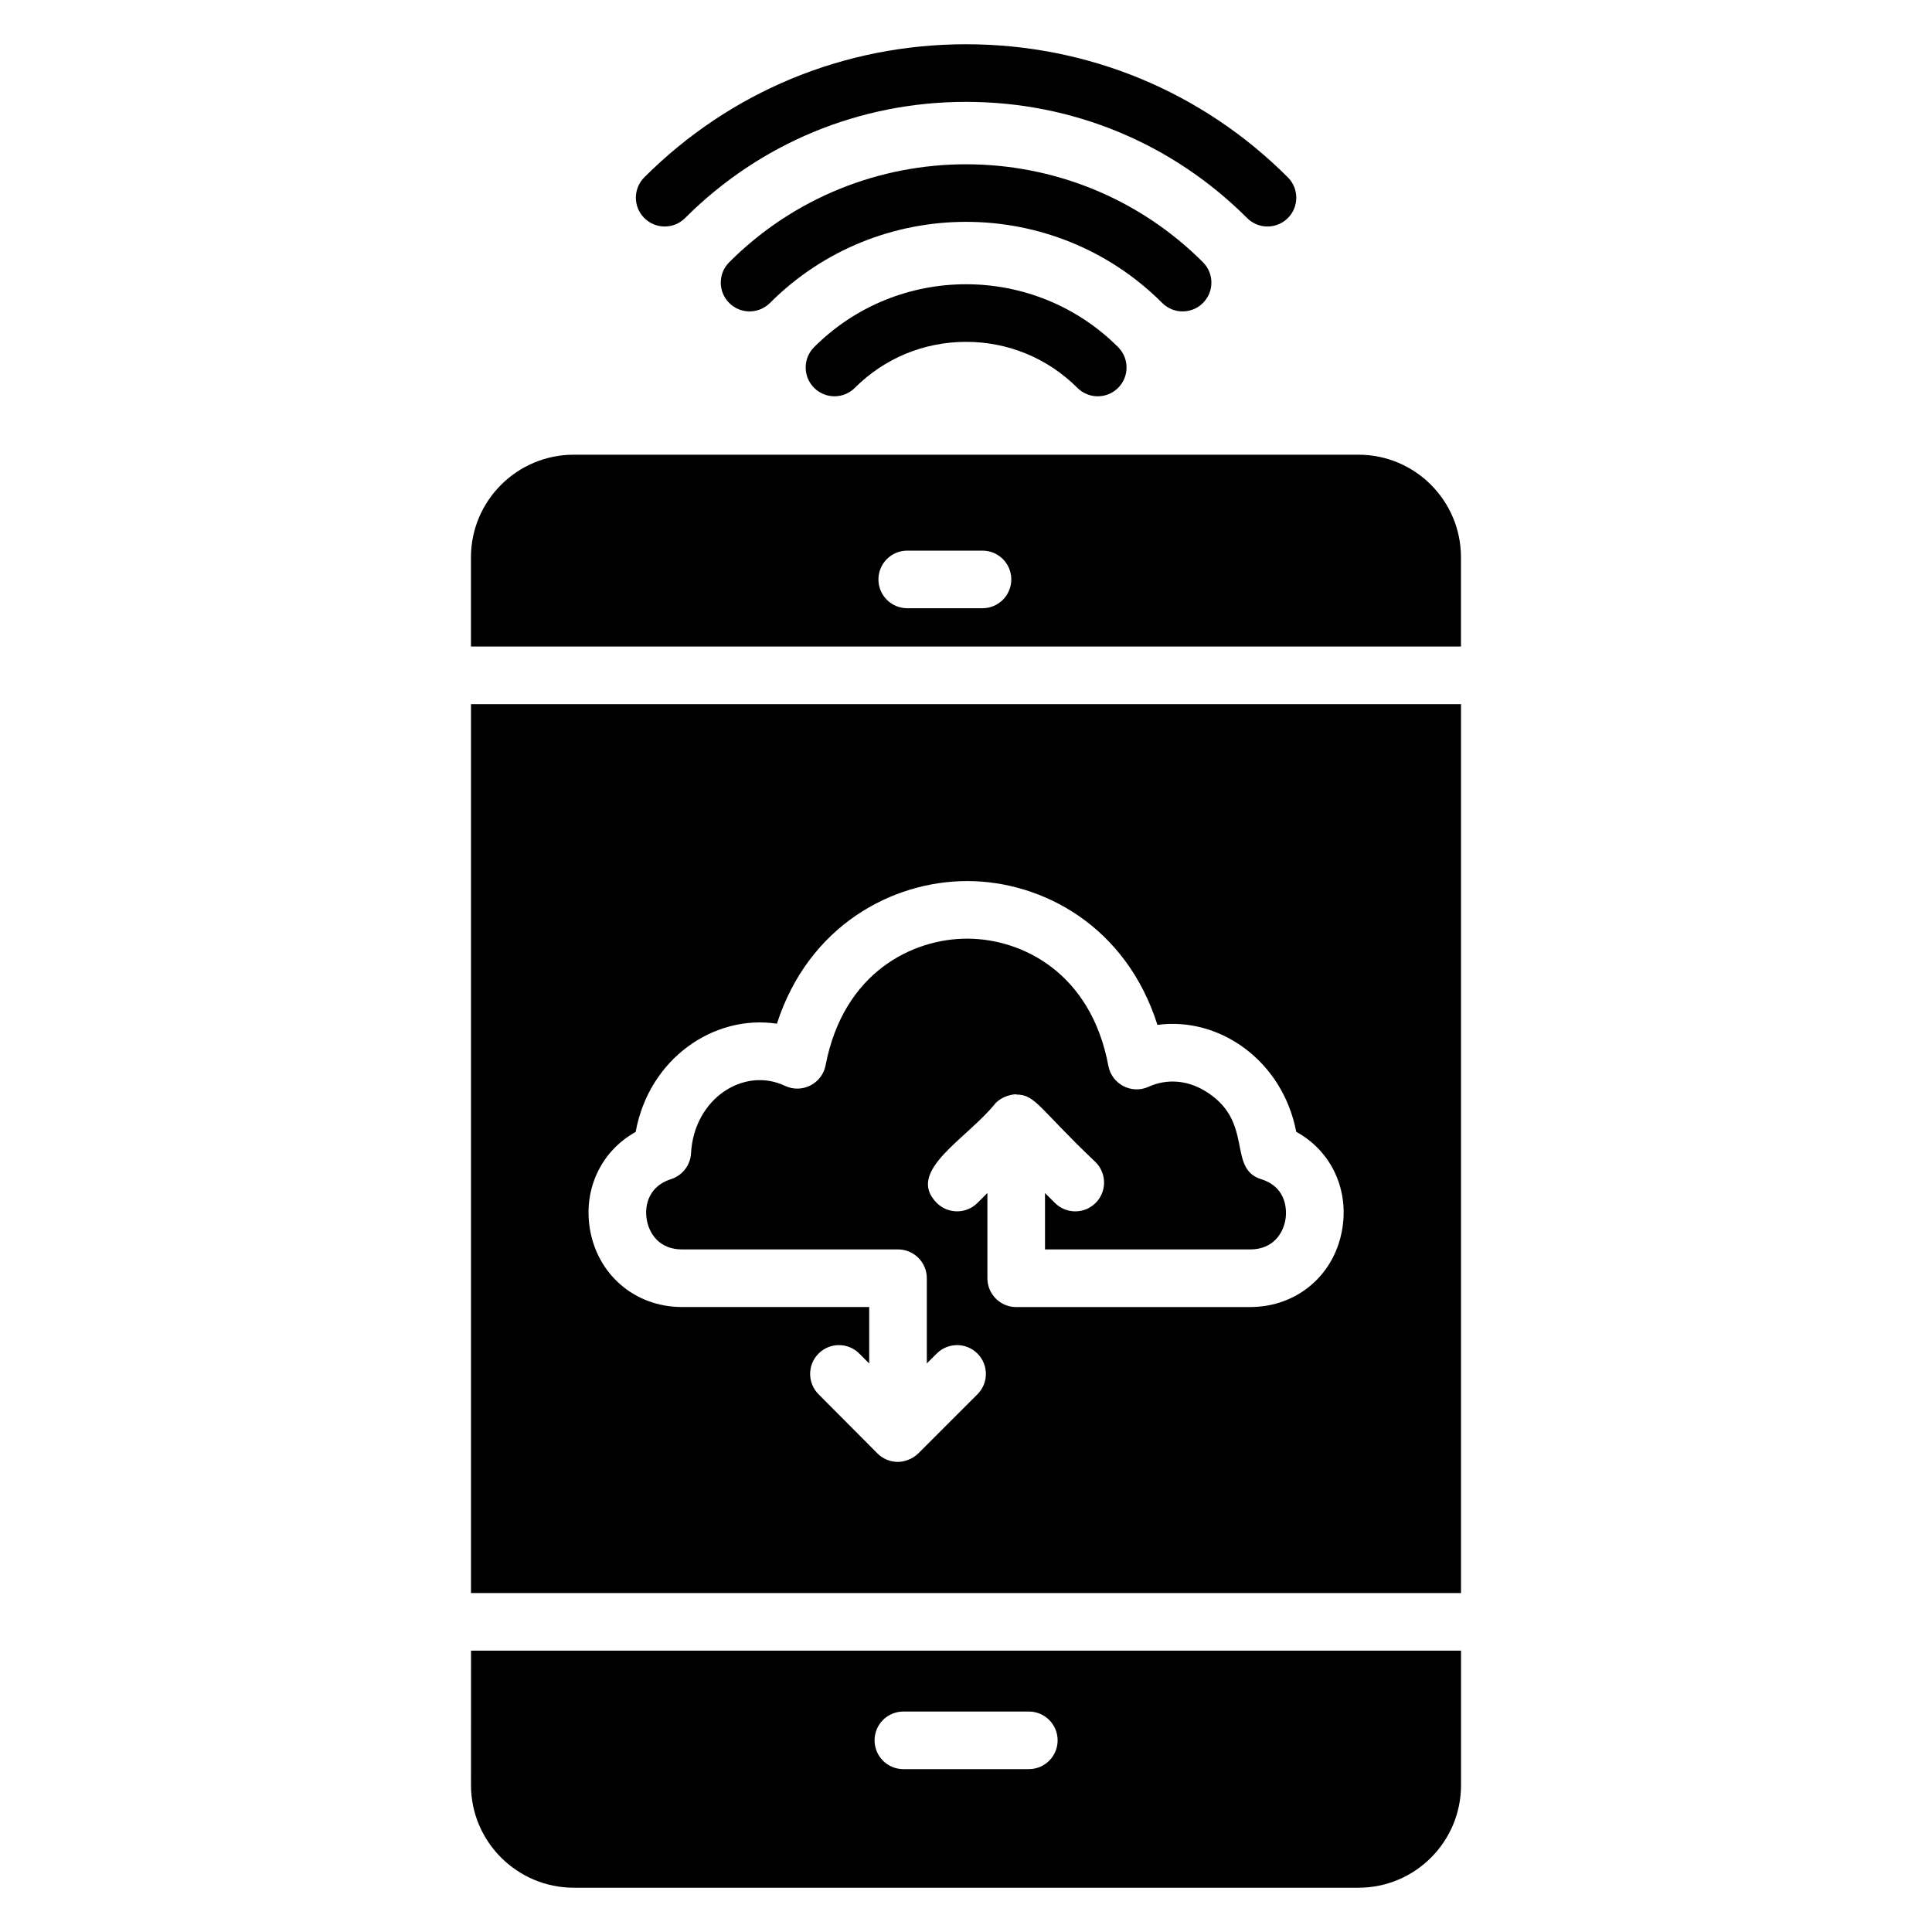
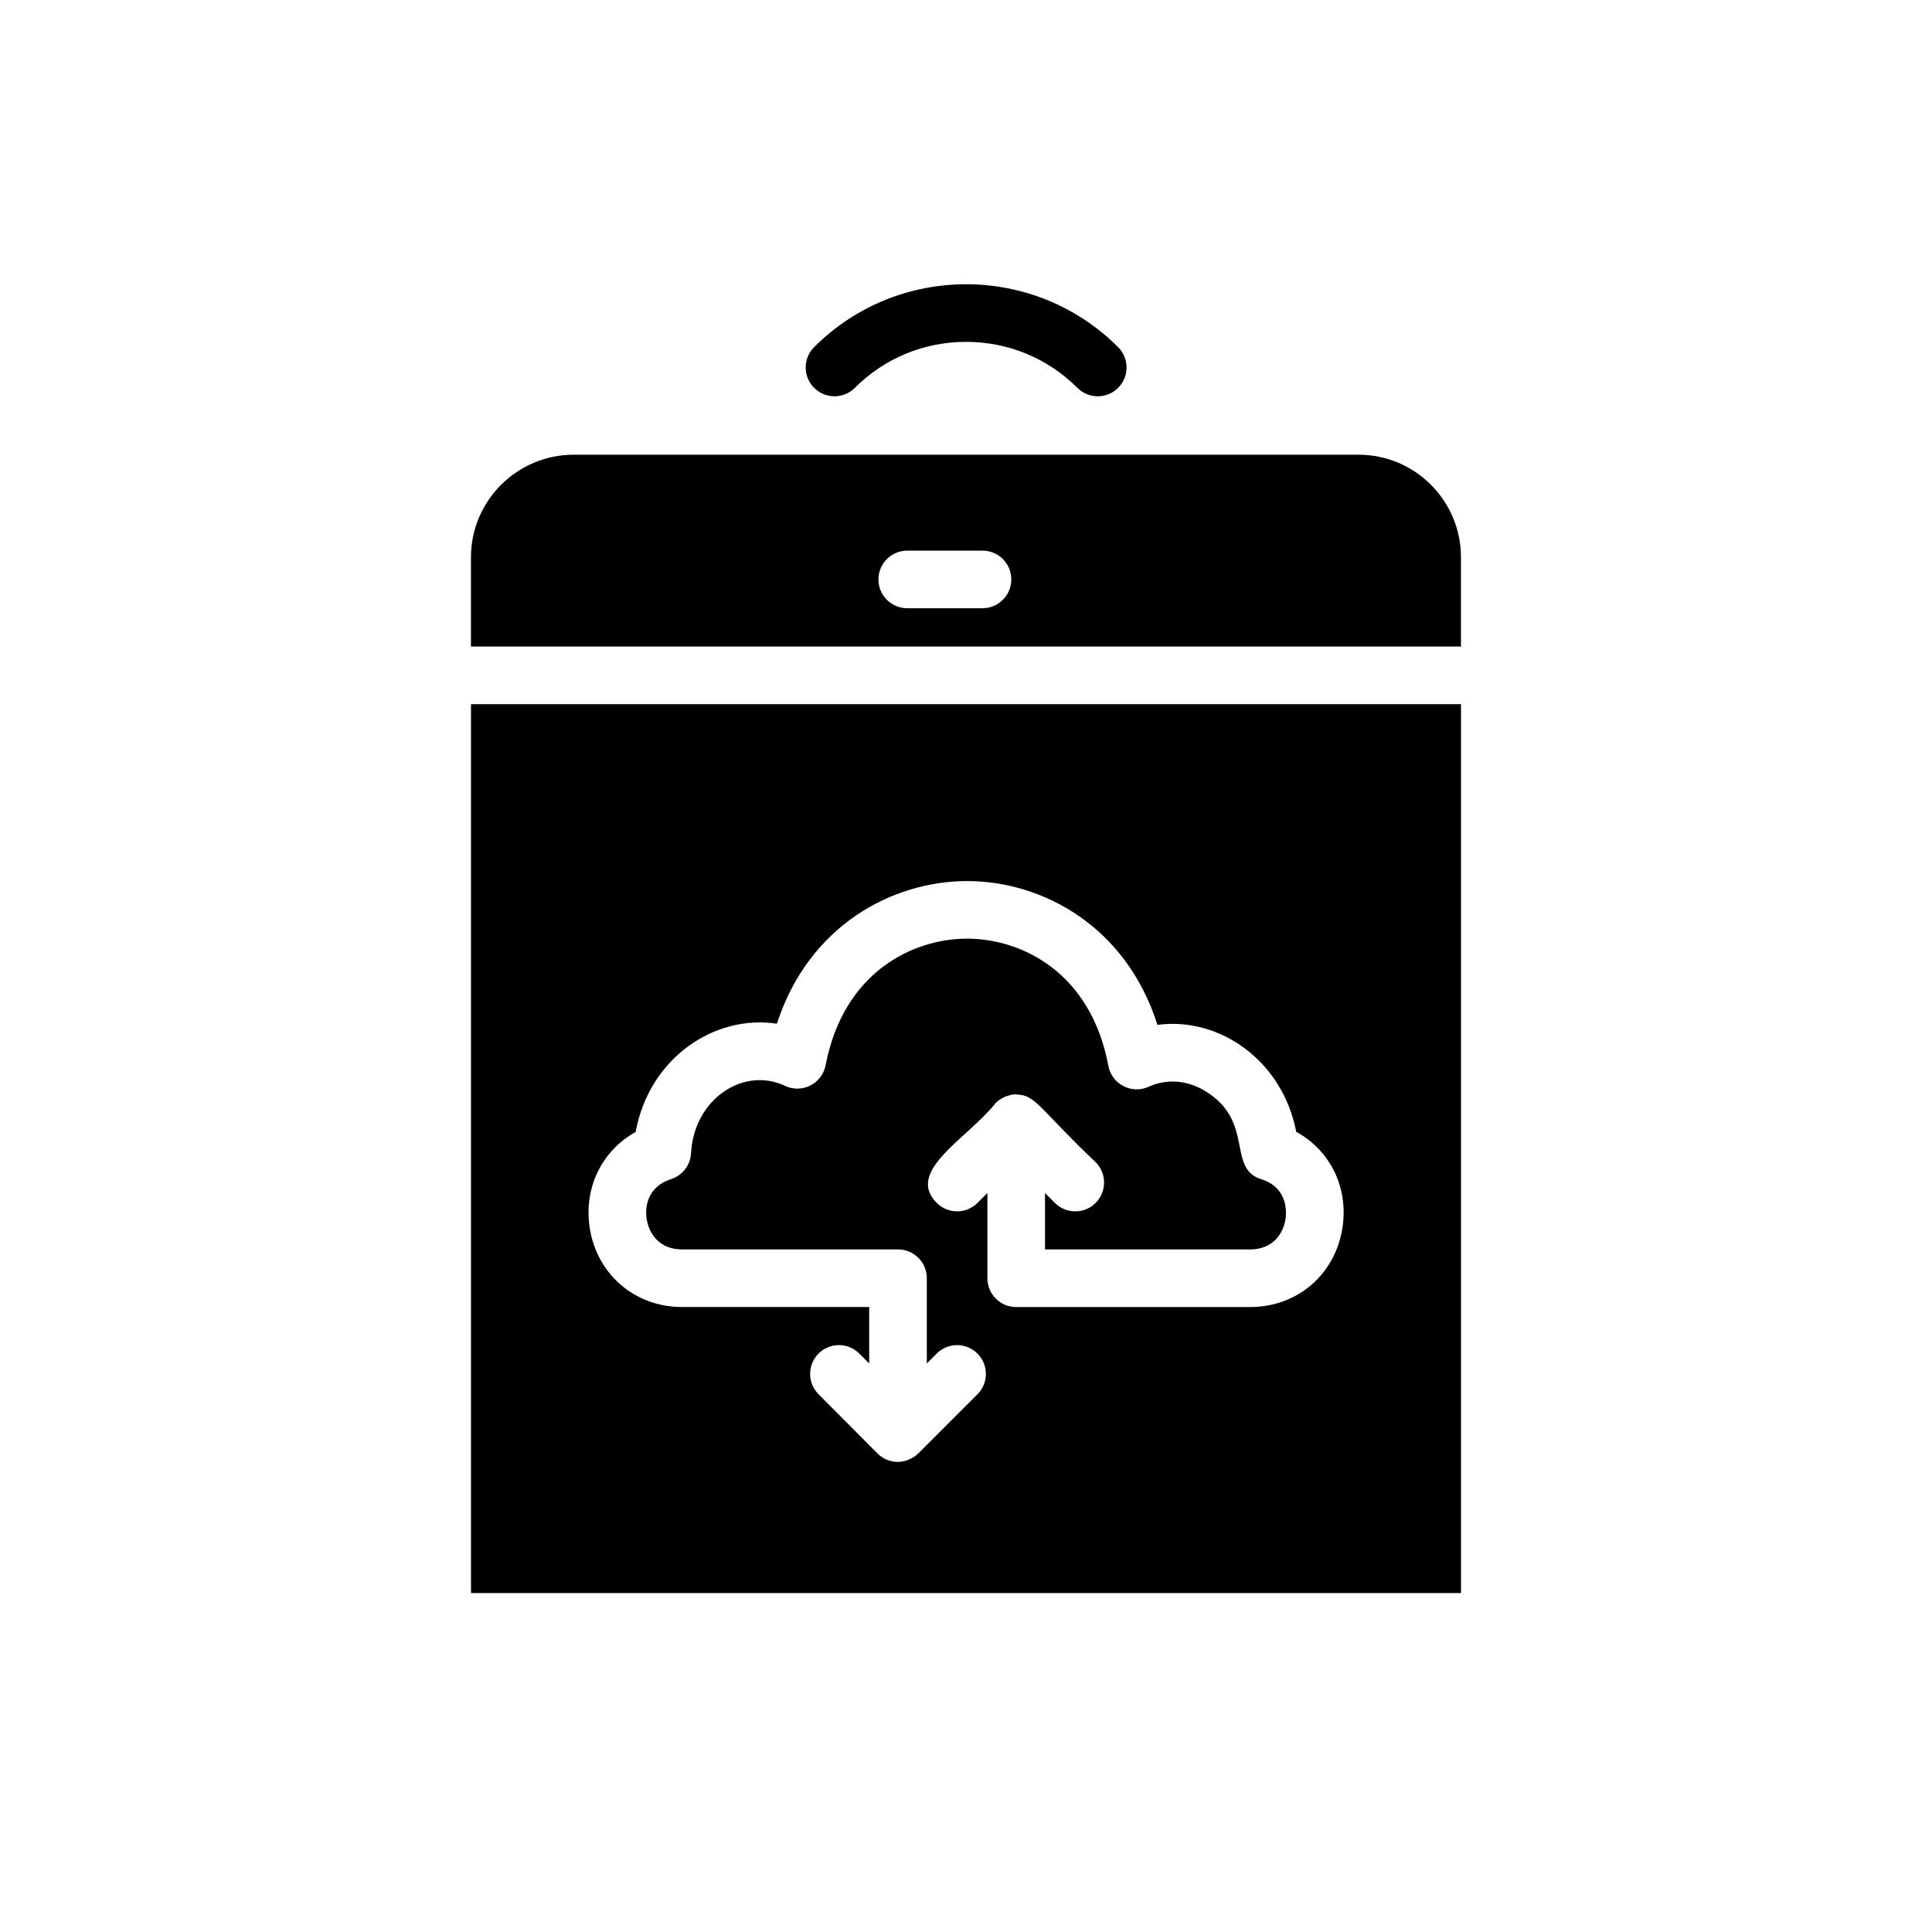
<svg xmlns="http://www.w3.org/2000/svg" fill="#000000" width="800px" height="800px" version="1.1" viewBox="144 144 512 512">
  <g>
    <path d="m504 264.5h-207.94c-15.039 0-27.25 12.215-27.25 27.176v23.664h262.36v-23.664c0-14.965-12.137-27.176-27.176-27.176zm-99.629 40.688h-19.945c-4.215 0-7.633-3.418-7.633-7.633s3.418-7.633 7.633-7.633h19.945c4.215 0 7.633 3.418 7.633 7.633s-3.418 7.633-7.633 7.633z" />
    <path d="m268.82 566.18h262.36v-235.57h-262.36zm43.637-122.2c3.535-19.48 20.777-31.219 37.43-28.688 8.434-26.047 30.625-37.801 50.418-37.801h0.133c19.812 0.051 42.004 11.93 50.293 38.113 16.492-2.223 33.172 9.527 36.785 28.336 8.957 4.906 13.883 14.715 12.258 25.379-1.887 12.402-11.941 21.059-24.449 21.059h-61.984c-0.012 0-0.023 0.008-0.035 0.008-4.215 0-7.633-3.418-7.633-7.633v-22.598l-2.617 2.617c-2.961 2.977-7.793 3.008-10.793 0.023-8.477-8.445 8.145-17.055 15.598-26.484 2.484-2.496 6.184-2.398 5.422-2.242 0.008 0 0.016-0.004 0.02-0.004 5.16 0 5.981 3.629 21.051 17.93 2.981 2.981 2.981 7.816 0 10.793-2.981 2.981-7.812 2.981-10.793 0l-2.625-2.625v14.945h54.387c5.992 0 8.762-4.18 9.359-8.09 0.207-1.355 0.863-8.234-6.449-10.516-9.211-2.871-1.594-15.441-15.004-23.461-4.707-2.816-10.109-3.195-14.824-1.039-4.531 2.051-9.762-0.672-10.676-5.539-4.648-24.82-23.016-33.672-37.336-33.711h-0.094c-14.344 0-32.734 8.777-37.508 33.551-0.945 4.898-6.242 7.582-10.766 5.457-10.875-5.16-24.102 3.356-24.895 17.867-0.172 3.172-2.289 5.902-5.316 6.863-5.676 1.801-7.051 6.625-6.449 10.535 0.609 3.906 3.383 8.082 9.355 8.082h57.262c4.215 0 7.633 3.418 7.633 7.633v22.586l2.625-2.621c2.981-2.981 7.812-2.981 10.793 0 2.981 2.981 2.981 7.816 0 10.793l-15.574 15.57c-1.629 1.688-3.988 2.352-5.477 2.352-0.008 0-0.012-0.004-0.02-0.004 0 0-0.012 0.004-0.02 0.004h-0.008c-2.027-0.004-3.973-0.812-5.402-2.246l-15.617-15.688c-2.973-2.988-2.965-7.82 0.023-10.793 2.992-2.973 7.824-2.965 10.793 0.023l2.613 2.625v-14.969h-49.629c-12.477 0-22.527-8.641-24.441-21.012-1.625-10.621 3.262-20.434 12.184-25.383z" />
-     <path d="m268.82 617.09c0 14.961 12.215 27.176 27.25 27.176h207.94c15.039 0 27.176-12.215 27.176-27.176v-35.648h-262.36zm114.58-19.516h33.25c4.215 0 7.633 3.418 7.633 7.633 0 4.215-3.418 7.633-7.633 7.633h-33.25c-4.215 0-7.633-3.418-7.633-7.633 0-4.215 3.418-7.633 7.633-7.633z" />
-     <path d="m325.55 201.79c19.859-19.859 46.309-30.797 74.473-30.797 28.172 0.004 54.621 10.941 74.477 30.797 2.981 2.981 7.812 2.981 10.793 0 2.981-2.981 2.981-7.812 0-10.793-22.738-22.742-53.023-35.266-85.27-35.27h-0.004c-32.246 0-62.527 12.527-85.27 35.266-2.981 2.981-2.981 7.812 0 10.793 2.988 2.988 7.82 2.988 10.801 0.004z" />
-     <path d="m462.8 224.29c2.981-2.981 2.981-7.812 0-10.793-34.617-34.609-90.938-34.617-125.55 0-2.981 2.981-2.981 7.812 0 10.793 2.981 2.981 7.812 2.981 10.793 0 28.664-28.664 75.301-28.664 103.96 0 2.984 2.981 7.812 2.981 10.797 0z" />
    <path d="m359.75 235.99c-2.981 2.981-2.981 7.812 0 10.793 2.981 2.981 7.812 2.981 10.793 0 7.859-7.859 18.332-12.188 29.488-12.188 11.152 0 21.625 4.332 29.488 12.191 2.981 2.981 7.812 2.981 10.793 0 2.981-2.981 2.981-7.812 0-10.793-22.219-22.215-58.355-22.219-80.562-0.004z" />
  </g>
</svg>